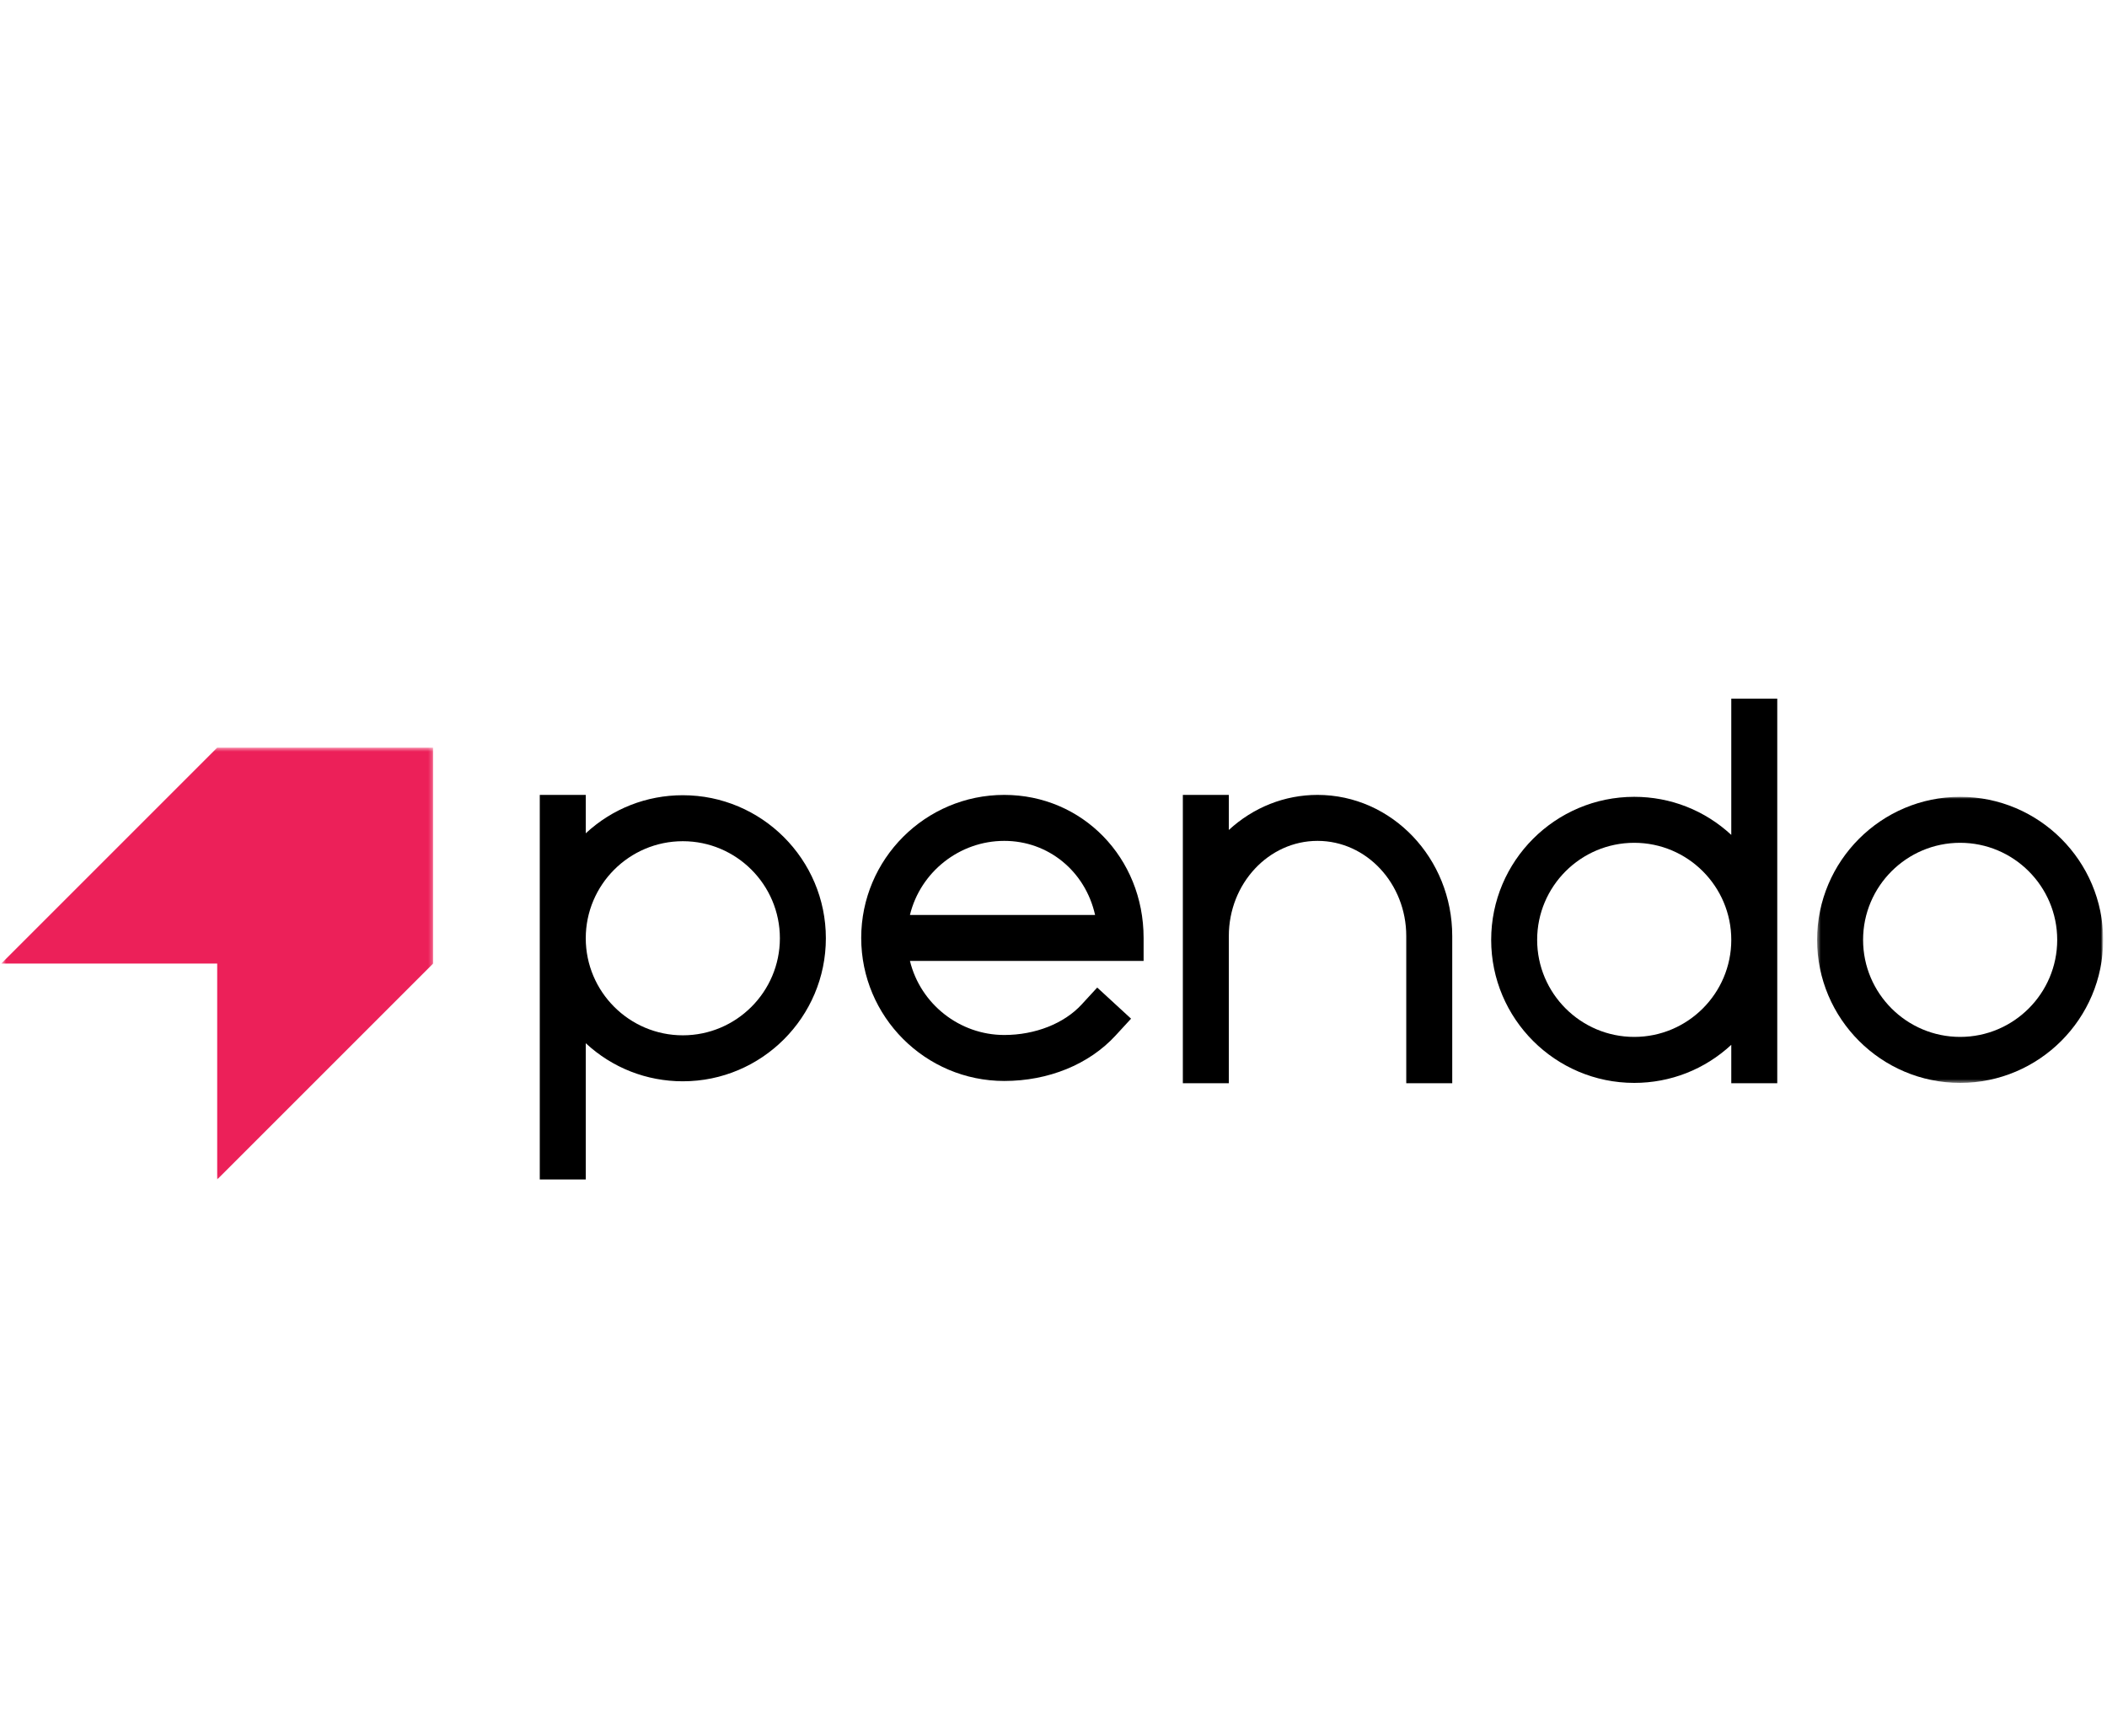
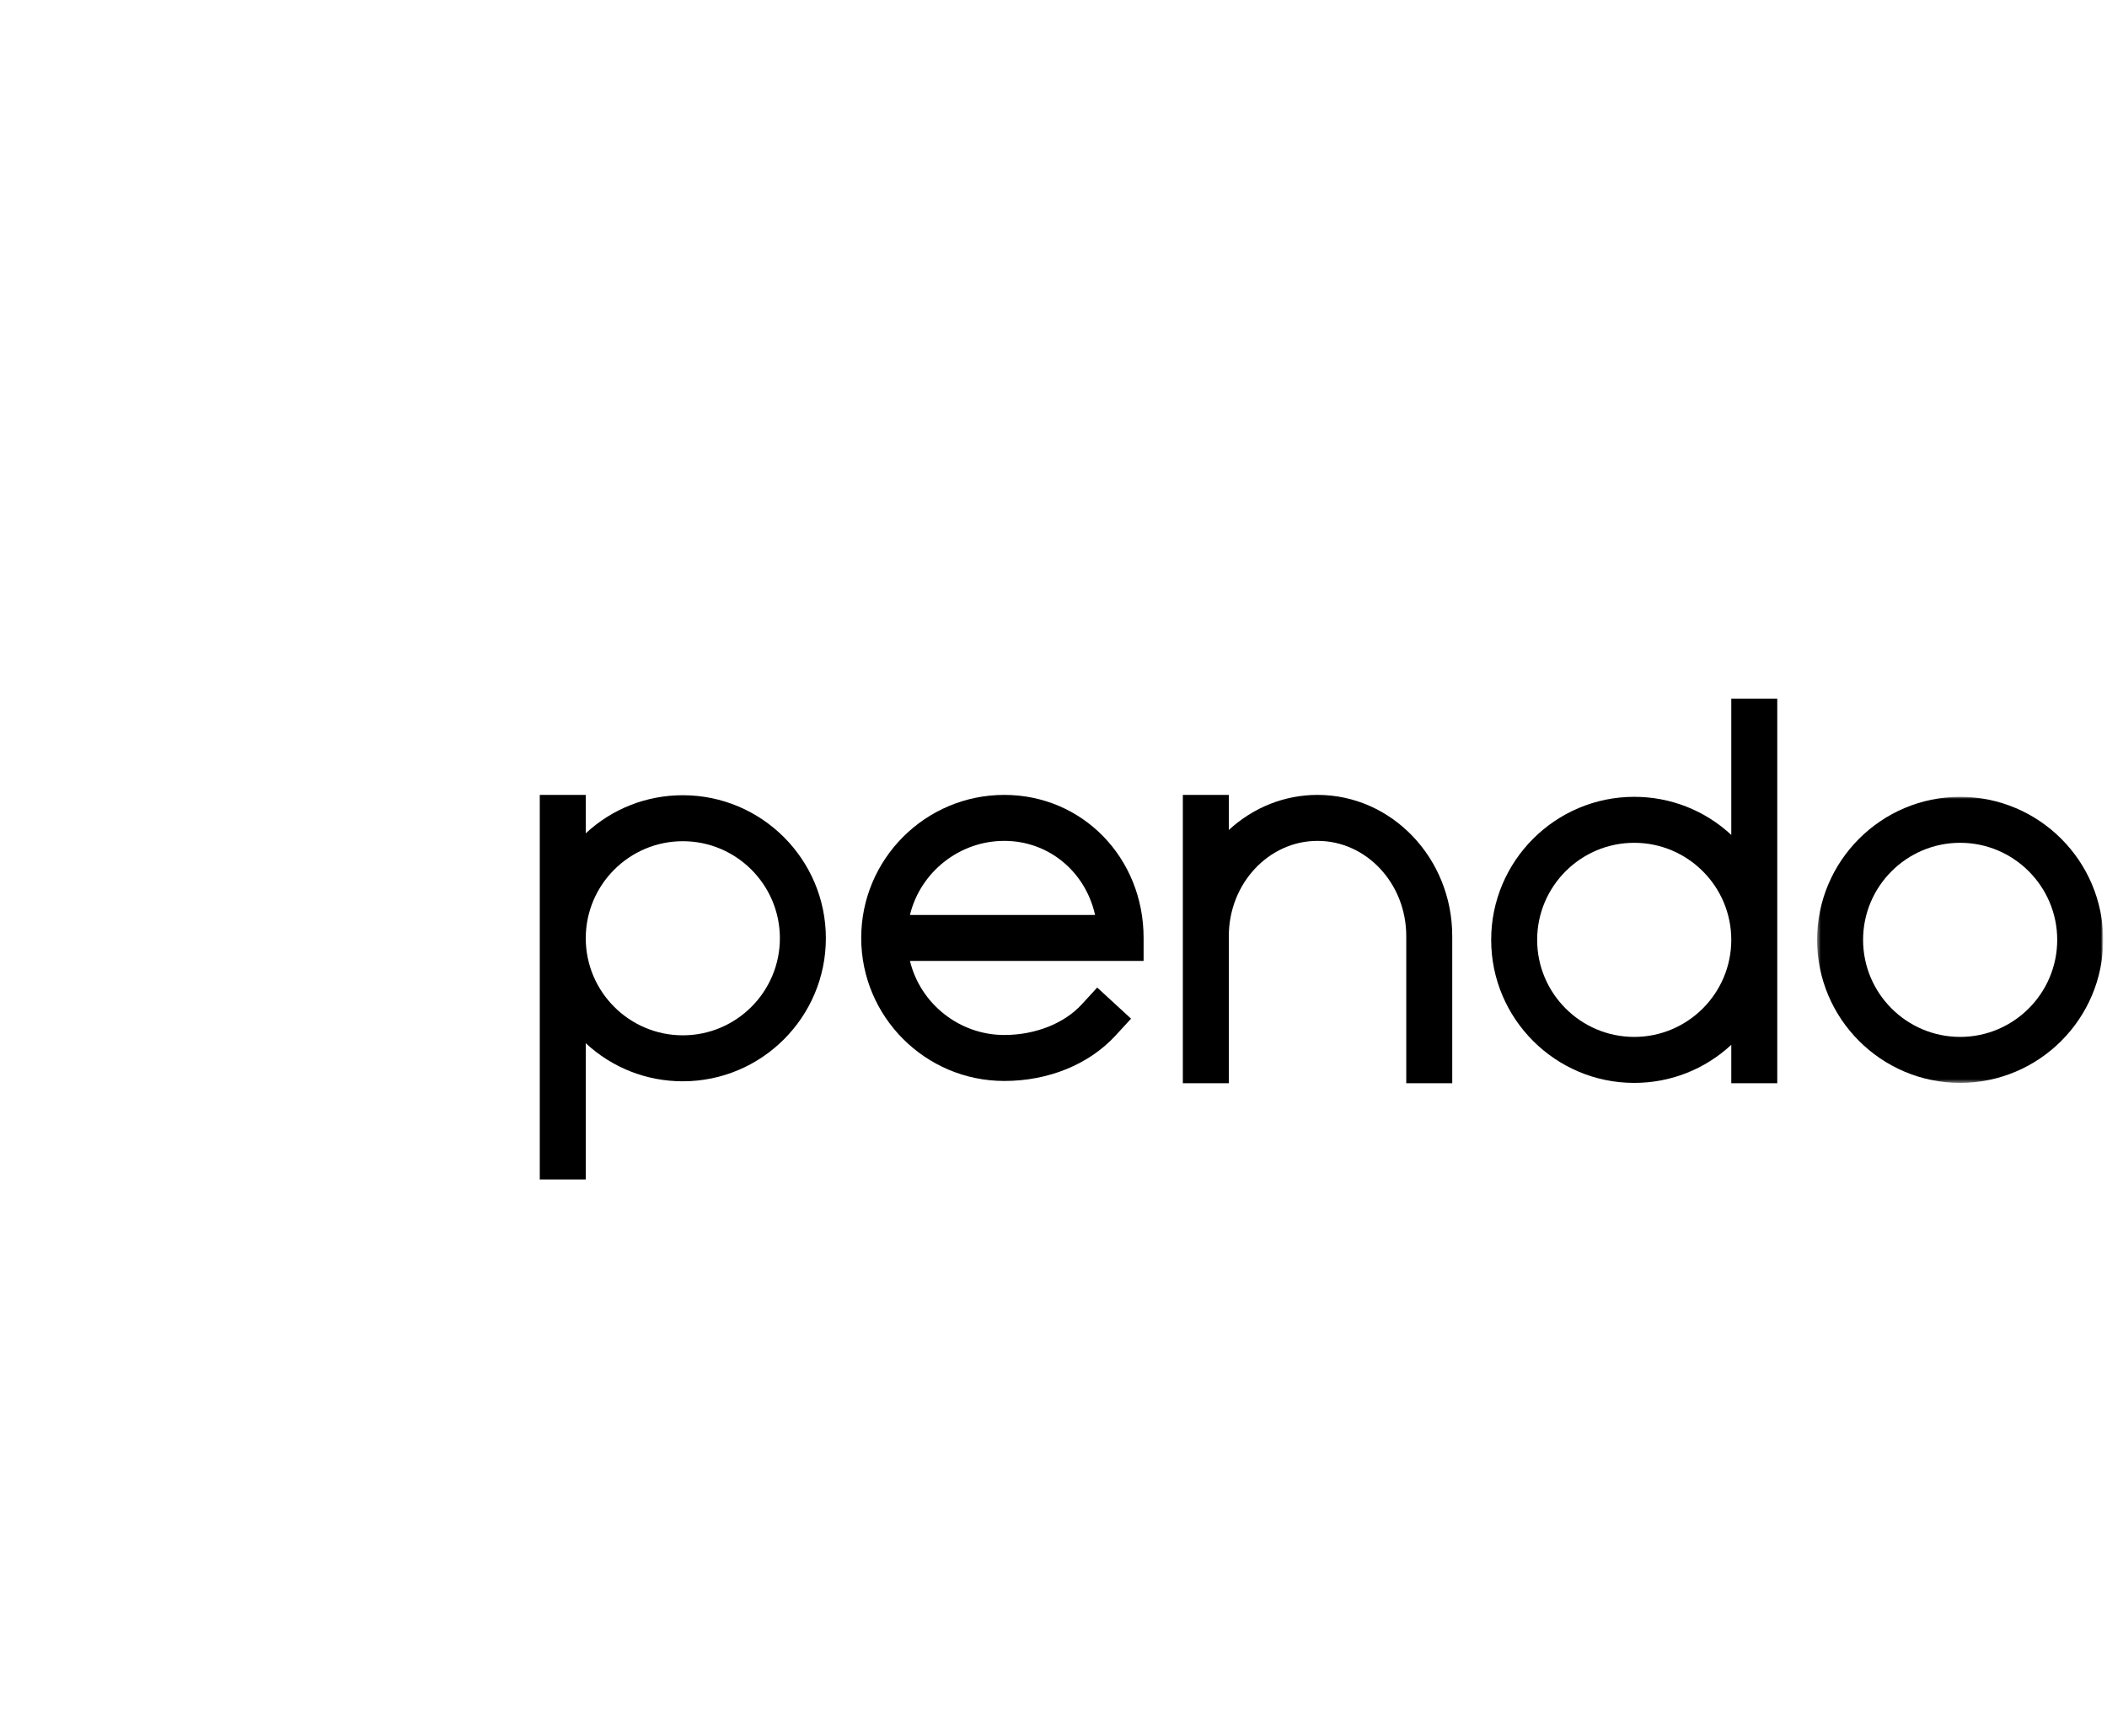
<svg xmlns="http://www.w3.org/2000/svg" width="534" height="440" viewBox="0 0 534 440" fill="none">
  <mask id="mask0" mask-type="alpha" maskUnits="userSpaceOnUse" x="0" y="0" width="534" height="440">
    <rect x="0.322" y="0.408" width="532.715" height="439.129" fill="#C4C4C4" />
  </mask>
  <g mask="url(#mask0)">
    <path fill-rule="evenodd" clip-rule="evenodd" d="M197.654 237.816C197.654 251.381 186.619 262.416 173.055 262.416C159.491 262.416 148.455 251.381 148.455 237.816C148.455 224.252 159.491 213.217 173.055 213.217C186.619 213.217 197.654 224.252 197.654 237.816ZM173.055 201.562C163.855 201.562 155.18 204.977 148.455 211.211V202.145V201.479H147.788H137.468H136.801V202.145V298.283V298.95H137.468H147.788H148.455V298.283V264.42C155.18 270.655 163.855 274.07 173.055 274.07C193.045 274.07 209.308 257.807 209.308 237.816C209.308 217.825 193.045 201.562 173.055 201.562Z" fill="black" />
    <path fill-rule="evenodd" clip-rule="evenodd" d="M230.617 231.906C233.281 220.979 243.202 213.133 254.52 213.133C265.689 213.133 275.047 220.812 277.54 231.906H230.617ZM254.52 201.479C234.529 201.479 218.266 217.742 218.266 237.733C218.266 257.723 234.529 273.987 254.52 273.987C265.715 273.987 275.991 269.795 282.713 262.487L286.207 258.689L286.658 258.199L286.168 257.747L278.572 250.76L278.081 250.309L277.63 250.8L274.136 254.598C269.681 259.441 262.347 262.333 254.52 262.333C243.203 262.333 233.281 254.486 230.617 243.56H289.168H289.835V242.893V237.733C289.835 217.403 274.323 201.479 254.52 201.479Z" fill="black" />
    <path fill-rule="evenodd" clip-rule="evenodd" d="M333.918 201.479C325.598 201.479 317.673 204.624 311.435 210.369V202.145V201.479H310.768H300.448H299.781V202.145V237.263V242.423V273.889V274.556H300.448H310.768H311.435V273.889V242.423V237.263C311.435 223.958 321.521 213.133 333.918 213.133C346.317 213.133 356.403 223.958 356.403 237.263V273.889V274.556H357.07H367.39H368.057V273.889V237.263C368.057 217.531 352.742 201.479 333.918 201.479Z" fill="black" />
    <path fill-rule="evenodd" clip-rule="evenodd" d="M438.777 238.222C438.777 251.786 427.742 262.821 414.178 262.821C400.613 262.821 389.578 251.786 389.578 238.222C389.578 224.657 400.613 213.622 414.178 213.622C427.742 213.622 438.777 224.657 438.777 238.222ZM439.444 177.088H438.777V177.755V211.617C432.052 205.382 423.377 201.968 414.178 201.968C394.187 201.968 377.924 218.231 377.924 238.222C377.924 258.213 394.187 274.476 414.178 274.476C423.377 274.476 432.052 271.061 438.777 264.827V273.893V274.559H439.444H449.764H450.431V273.893V177.755V177.088H449.764H439.444Z" fill="black" />
    <mask id="mask1" mask-type="alpha" maskUnits="userSpaceOnUse" x="460" y="201" width="74" height="74">
      <path d="M533.035 274.476V201.968H460.528V274.476H533.035Z" fill="white" />
    </mask>
    <g mask="url(#mask1)">
      <path fill-rule="evenodd" clip-rule="evenodd" d="M521.381 238.222C521.381 251.786 510.346 262.821 496.781 262.821C483.217 262.821 472.182 251.786 472.182 238.222C472.182 224.657 483.217 213.622 496.781 213.622C510.346 213.622 521.381 224.657 521.381 238.222ZM496.781 201.968C476.791 201.968 460.528 218.231 460.528 238.222C460.528 258.212 476.791 274.476 496.781 274.476C516.772 274.476 533.035 258.212 533.035 238.222C533.035 218.231 516.772 201.968 496.781 201.968Z" fill="black" />
    </g>
    <mask id="mask2" mask-type="alpha" maskUnits="userSpaceOnUse" x="0" y="189" width="110" height="110">
-       <path d="M0.322 298.955H109.771V189.506H0.322V298.955Z" fill="white" />
-     </mask>
+       </mask>
    <g mask="url(#mask2)">
      <path fill-rule="evenodd" clip-rule="evenodd" d="M55.047 189.506L0.322 244.23H55.047V298.955L109.771 244.23V189.506H55.047Z" fill="#EC2059" />
    </g>
  </g>
</svg>